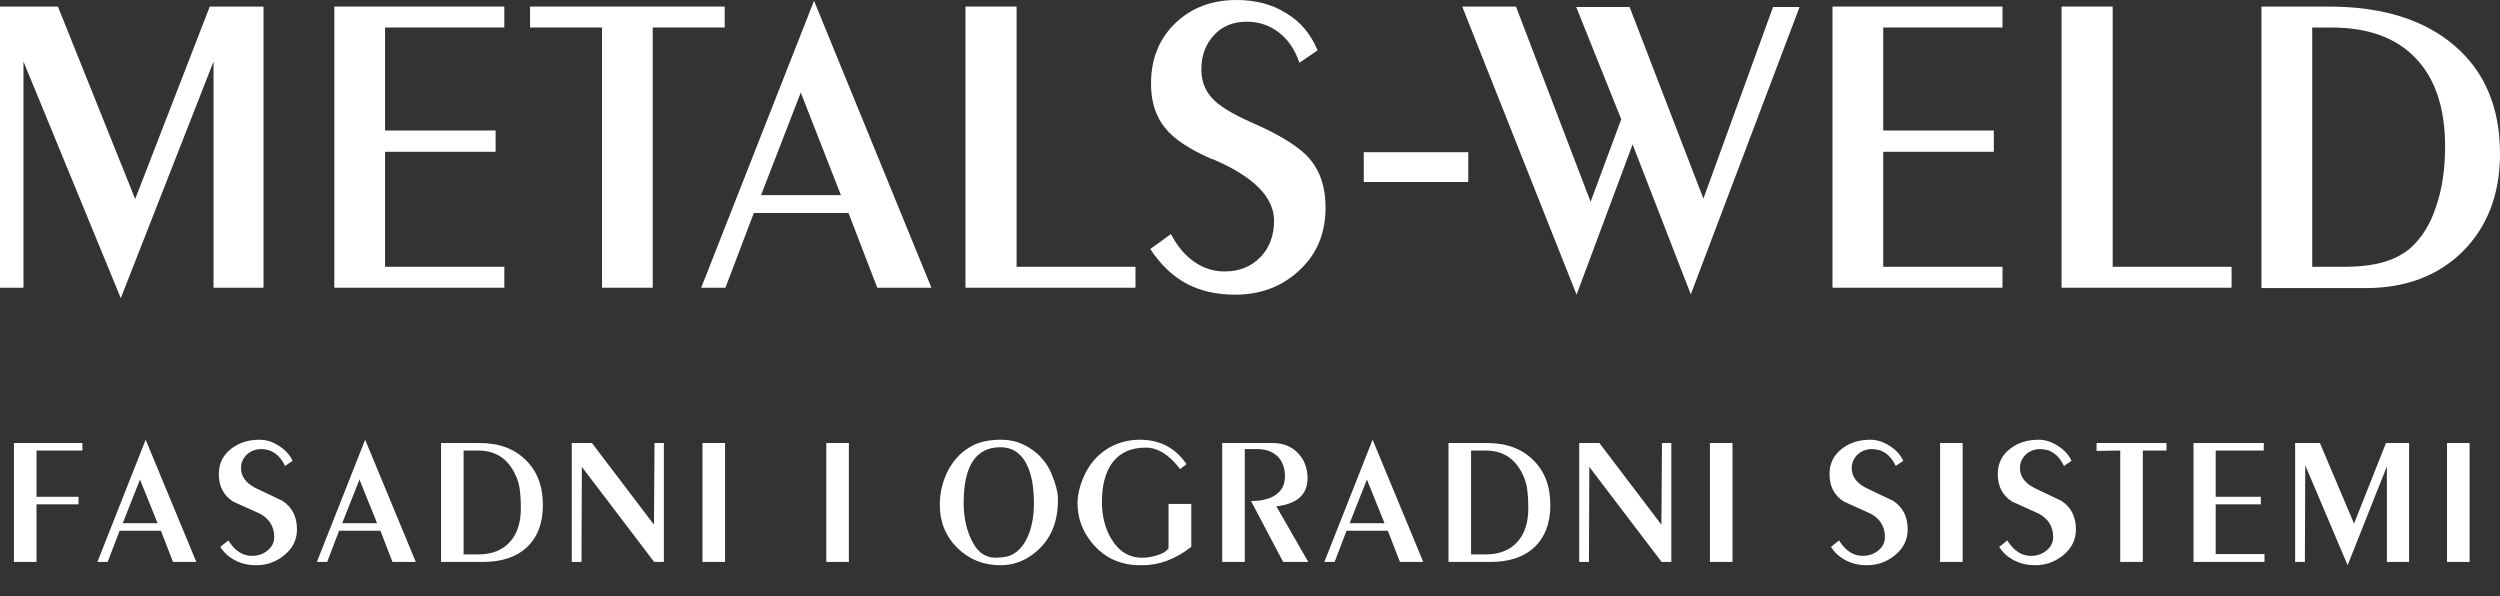
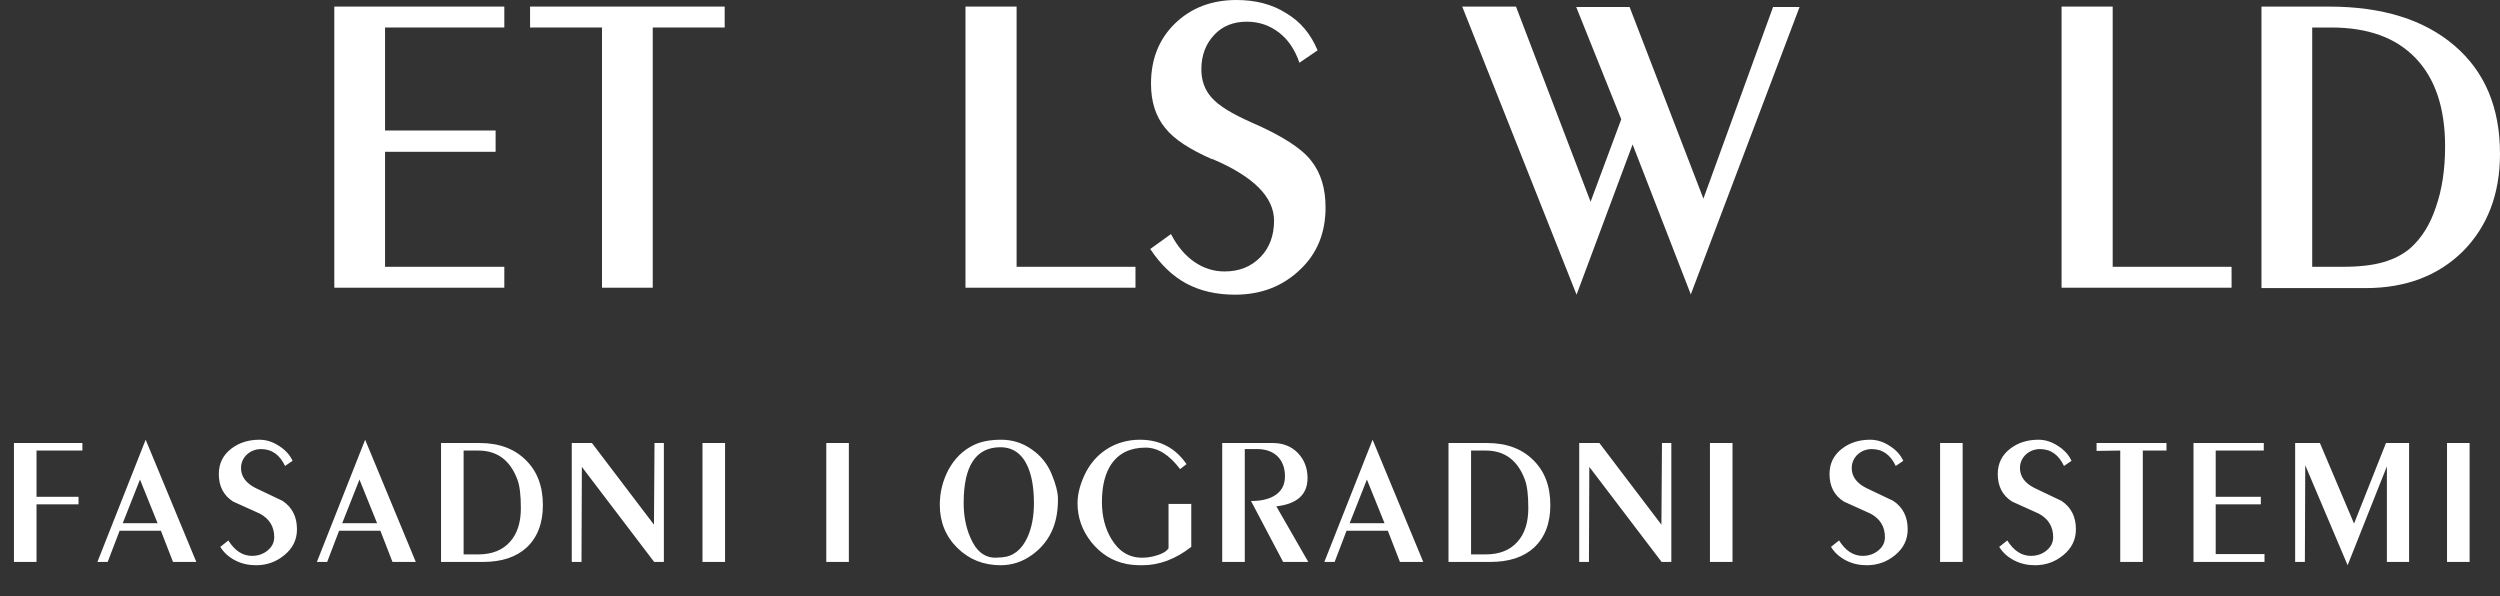
<svg xmlns="http://www.w3.org/2000/svg" width="218" height="52" viewBox="0 0 218 52" fill="none">
  <rect x="0" y="0" width="218" height="52" fill="#333333" stroke="none" />
-   <path d="M0 25.088V0.574H5.051L11.787 17.356L18.291 0.574H22.979V25.088H18.621V5.369L10.532 26L2.047 5.369V25.088H0Z" fill="white" />
  <path d="M29.152 25.088V0.574H43.976V2.398H33.576V11.38H43.217V13.237H33.576V23.265H43.976V25.088H29.152Z" fill="white" />
  <path d="M52.495 25.088V2.398H46.222V0.574H63.192V2.398H56.919V25.088H52.495Z" fill="white" />
-   <path d="M61.145 25.088L70.984 0.068L81.219 25.088H76.497L73.988 18.572H65.734L63.258 25.088H61.145ZM66.362 17.018H73.328L69.828 8.07L66.362 17.018Z" fill="white" />
  <path d="M99.014 23.265V25.088H84.19V0.574H88.647V23.265H99.014Z" fill="white" />
  <path d="M102.117 20.429C102.646 21.442 103.306 22.252 104.131 22.826C104.957 23.4 105.848 23.67 106.773 23.67C108.06 23.67 109.084 23.265 109.909 22.421C110.701 21.61 111.098 20.53 111.098 19.247C111.098 17.187 109.315 15.398 105.749 13.878H105.683C103.768 13.034 102.381 12.156 101.589 11.143C100.764 10.13 100.368 8.847 100.368 7.294C100.368 5.166 101.061 3.411 102.448 2.06C103.834 0.709 105.617 0 107.829 0C109.48 0 110.932 0.372 112.154 1.148C113.409 1.891 114.3 2.972 114.894 4.39L113.31 5.47C112.913 4.322 112.319 3.444 111.527 2.837C110.734 2.229 109.81 1.891 108.72 1.891C107.565 1.891 106.607 2.263 105.881 3.039C105.155 3.816 104.759 4.795 104.759 6.044C104.759 7.024 105.056 7.868 105.683 8.543C106.277 9.218 107.433 9.927 109.117 10.67C111.758 11.818 113.508 12.933 114.333 14.013C115.191 15.094 115.588 16.444 115.588 18.099C115.588 20.294 114.861 22.117 113.343 23.535C111.857 24.953 109.975 25.696 107.697 25.696C106.046 25.696 104.627 25.358 103.438 24.717C102.249 24.075 101.193 23.062 100.301 21.712L102.084 20.429H102.117Z" fill="white" />
  <path d="M147.448 25.696L142.363 12.595L137.477 25.696L127.506 0.574H132.194L138.699 17.593L141.373 10.4L137.444 0.608H142.099L148.537 17.322L154.612 0.608H156.923L147.415 25.73L147.448 25.696Z" fill="white" />
-   <path d="M159.794 25.088V0.574H174.618V2.398H164.218V11.38H173.859V13.237H164.218V23.265H174.618V25.088H159.794Z" fill="white" />
  <path d="M194.593 23.265V25.088H179.769V0.574H184.226V23.265H194.626H194.593Z" fill="white" />
  <path d="M197.2 25.088V0.574H203.077C207.765 0.574 211.397 1.722 214.038 3.985C216.679 6.247 218 9.387 218 13.405C218 16.917 216.91 19.753 214.764 21.915C212.618 24.042 209.779 25.122 206.279 25.122H197.2V25.088ZM201.624 2.398V23.265H204.266C205.718 23.265 206.907 23.13 207.831 22.86C208.756 22.59 209.548 22.185 210.175 21.644C211.166 20.767 211.925 19.551 212.42 18.031C212.949 16.512 213.213 14.756 213.213 12.764C213.213 9.421 212.354 6.855 210.638 5.065C208.921 3.276 206.478 2.398 203.275 2.398H201.591H201.624Z" fill="white" />
-   <path d="M128.033 13.271H118.921V15.871H128.033V13.271Z" fill="white" />
  <path d="M7.184 38.632V39.288H3.184V43.32H6.848V43.976H3.184V49H1.216V38.632H7.184ZM12.702 38.344L17.118 49H15.086L14.03 46.28H10.43L9.39 49H8.494L12.702 38.344ZM10.702 45.624H13.742L12.206 41.816L10.702 45.624ZM25.896 46.152C25.896 47.064 25.529 47.816 24.776 48.424C24.073 49 23.256 49.288 22.328 49.288C21.689 49.288 21.096 49.16 20.552 48.888C19.977 48.6 19.529 48.2 19.209 47.688L19.913 47.128C20.473 48.024 21.16 48.472 21.977 48.472C22.473 48.472 22.921 48.328 23.288 48.04C23.704 47.72 23.913 47.32 23.913 46.84C23.913 45.928 23.497 45.24 22.665 44.792L20.328 43.736C19.497 43.208 19.081 42.408 19.081 41.336C19.081 40.408 19.448 39.672 20.184 39.112C20.857 38.6 21.672 38.344 22.633 38.344C23.209 38.344 23.768 38.52 24.312 38.872C24.872 39.224 25.273 39.656 25.512 40.184L24.857 40.632C24.392 39.656 23.704 39.16 22.761 39.16C21.817 39.16 21.017 39.864 21.017 40.808C21.017 41.544 21.433 42.12 22.28 42.552L24.633 43.672C25.48 44.232 25.896 45.064 25.896 46.152ZM31.841 38.344L36.257 49H34.225L33.169 46.28H29.569L28.529 49H27.633L31.841 38.344ZM29.841 45.624H32.881L31.345 41.816L29.841 45.624ZM47.339 44.056C47.339 45.64 46.859 46.872 45.915 47.752C45.003 48.584 43.739 49 42.123 49H38.459V38.632H41.835C43.515 38.632 44.843 39.128 45.835 40.104C46.843 41.08 47.339 42.392 47.339 44.056ZM45.419 44.312C45.419 43.192 45.323 42.36 45.115 41.816C44.491 40.136 43.355 39.288 41.707 39.288H40.427V48.344H41.691C42.907 48.344 43.835 47.976 44.491 47.224C45.115 46.52 45.419 45.544 45.419 44.312ZM57.89 38.632V49H57.042L50.738 40.712L50.706 49H49.858V38.632H51.618L57.026 45.752L57.074 38.632H57.89ZM63.225 38.632V49H61.257V38.632H63.225ZM74.02 38.632V49H72.052V38.632H74.02ZM92.255 43.528C92.255 44.504 92.111 45.352 91.823 46.072C91.455 47 90.847 47.768 90.031 48.36C89.183 48.984 88.255 49.288 87.263 49.288C85.775 49.288 84.511 48.792 83.487 47.784C82.463 46.776 81.951 45.512 81.951 44.024C81.951 42.92 82.207 41.912 82.703 40.968C83.247 39.96 83.999 39.24 84.943 38.792C85.583 38.488 86.367 38.344 87.311 38.344C88.271 38.344 89.151 38.616 89.951 39.176C90.751 39.72 91.327 40.44 91.695 41.32C92.063 42.2 92.255 42.936 92.255 43.528ZM90.159 43.88C90.159 42.584 89.983 41.528 89.631 40.712C89.135 39.576 88.335 39 87.231 39C85.103 39 84.031 40.616 84.031 43.848C84.031 44.968 84.223 45.976 84.607 46.856C85.103 48.04 85.839 48.632 86.799 48.632C86.943 48.632 87.135 48.616 87.375 48.6C88.367 48.52 89.103 47.928 89.599 46.84C89.967 46.024 90.159 45.032 90.159 43.88ZM103.88 43.944V47.688C102.504 48.76 101.08 49.288 99.624 49.288C99.08 49.288 98.616 49.256 98.232 49.176C97 48.936 95.992 48.296 95.176 47.288C94.36 46.264 93.96 45.128 93.96 43.88C93.96 43.144 94.152 42.344 94.536 41.496C95.416 39.528 97.224 38.344 99.4 38.344C101.128 38.344 102.488 39.048 103.464 40.472L102.904 40.904C101.96 39.656 100.968 39.032 99.896 39.032C98.568 39.032 97.576 39.512 96.92 40.456C96.36 41.272 96.088 42.376 96.088 43.784C96.088 45 96.36 46.072 96.904 46.984C97.56 48.088 98.456 48.632 99.592 48.632C100.008 48.632 100.424 48.568 100.84 48.44C101.352 48.296 101.704 48.088 101.896 47.816V43.944H103.88ZM111.297 44.152L114.081 49H111.889L109.089 43.688C109.921 43.688 110.593 43.544 111.105 43.24C111.729 42.872 112.049 42.312 112.049 41.528C112.049 40.056 111.121 39.16 109.649 39.16H108.545V49H106.577V38.632H110.993C111.873 38.632 112.609 38.92 113.169 39.496C113.729 40.072 114.017 40.808 114.017 41.688C114.017 43.128 113.105 43.944 111.297 44.152ZM119.691 38.344L124.107 49H122.075L121.019 46.28H117.419L116.379 49H115.483L119.691 38.344ZM117.691 45.624H120.731L119.195 41.816L117.691 45.624ZM135.189 44.056C135.189 45.64 134.709 46.872 133.765 47.752C132.853 48.584 131.589 49 129.973 49H126.309V38.632H129.685C131.365 38.632 132.693 39.128 133.685 40.104C134.693 41.08 135.189 42.392 135.189 44.056ZM133.269 44.312C133.269 43.192 133.173 42.36 132.965 41.816C132.341 40.136 131.205 39.288 129.557 39.288H128.277V48.344H129.541C130.757 48.344 131.685 47.976 132.341 47.224C132.965 46.52 133.269 45.544 133.269 44.312ZM145.74 38.632V49H144.892L138.588 40.712L138.556 49H137.708V38.632H139.468L144.876 45.752L144.924 38.632H145.74ZM151.075 38.632V49H149.107V38.632H151.075ZM166.35 46.152C166.35 47.064 165.982 47.816 165.23 48.424C164.526 49 163.71 49.288 162.782 49.288C162.142 49.288 161.55 49.16 161.006 48.888C160.43 48.6 159.982 48.2 159.662 47.688L160.366 47.128C160.926 48.024 161.614 48.472 162.43 48.472C162.926 48.472 163.374 48.328 163.742 48.04C164.158 47.72 164.366 47.32 164.366 46.84C164.366 45.928 163.95 45.24 163.118 44.792L160.782 43.736C159.95 43.208 159.534 42.408 159.534 41.336C159.534 40.408 159.902 39.672 160.638 39.112C161.31 38.6 162.126 38.344 163.086 38.344C163.662 38.344 164.222 38.52 164.766 38.872C165.326 39.224 165.726 39.656 165.966 40.184L165.31 40.632C164.846 39.656 164.158 39.16 163.214 39.16C162.27 39.16 161.47 39.864 161.47 40.808C161.47 41.544 161.886 42.12 162.734 42.552L165.086 43.672C165.934 44.232 166.35 45.064 166.35 46.152ZM171.143 38.632V49H169.175V38.632H171.143ZM181.02 46.152C181.02 47.064 180.652 47.816 179.9 48.424C179.196 49 178.38 49.288 177.452 49.288C176.812 49.288 176.22 49.16 175.676 48.888C175.1 48.6 174.652 48.2 174.332 47.688L175.036 47.128C175.596 48.024 176.284 48.472 177.1 48.472C177.596 48.472 178.044 48.328 178.412 48.04C178.828 47.72 179.036 47.32 179.036 46.84C179.036 45.928 178.62 45.24 177.788 44.792L175.452 43.736C174.62 43.208 174.204 42.408 174.204 41.336C174.204 40.408 174.572 39.672 175.308 39.112C175.98 38.6 176.796 38.344 177.756 38.344C178.332 38.344 178.892 38.52 179.436 38.872C179.996 39.224 180.396 39.656 180.636 40.184L179.98 40.632C179.516 39.656 178.828 39.16 177.884 39.16C176.94 39.16 176.14 39.864 176.14 40.808C176.14 41.544 176.556 42.12 177.404 42.552L179.756 43.672C180.604 44.232 181.02 45.064 181.02 46.152ZM188.917 38.632V39.288H186.853V49H184.885V39.288L182.821 39.32V38.632H188.917ZM197.465 48.312V49H191.273V38.632H197.401V39.288H193.209V43.32H197.145V43.976H193.209V48.312H197.465ZM210.073 38.632V49H208.137V40.664L204.713 49.288L201.017 40.568L200.985 49H200.137V38.632H202.297L205.273 45.656L208.057 38.632H210.073ZM215.349 38.632V49H213.381V38.632H215.349Z" fill="white" />
</svg>